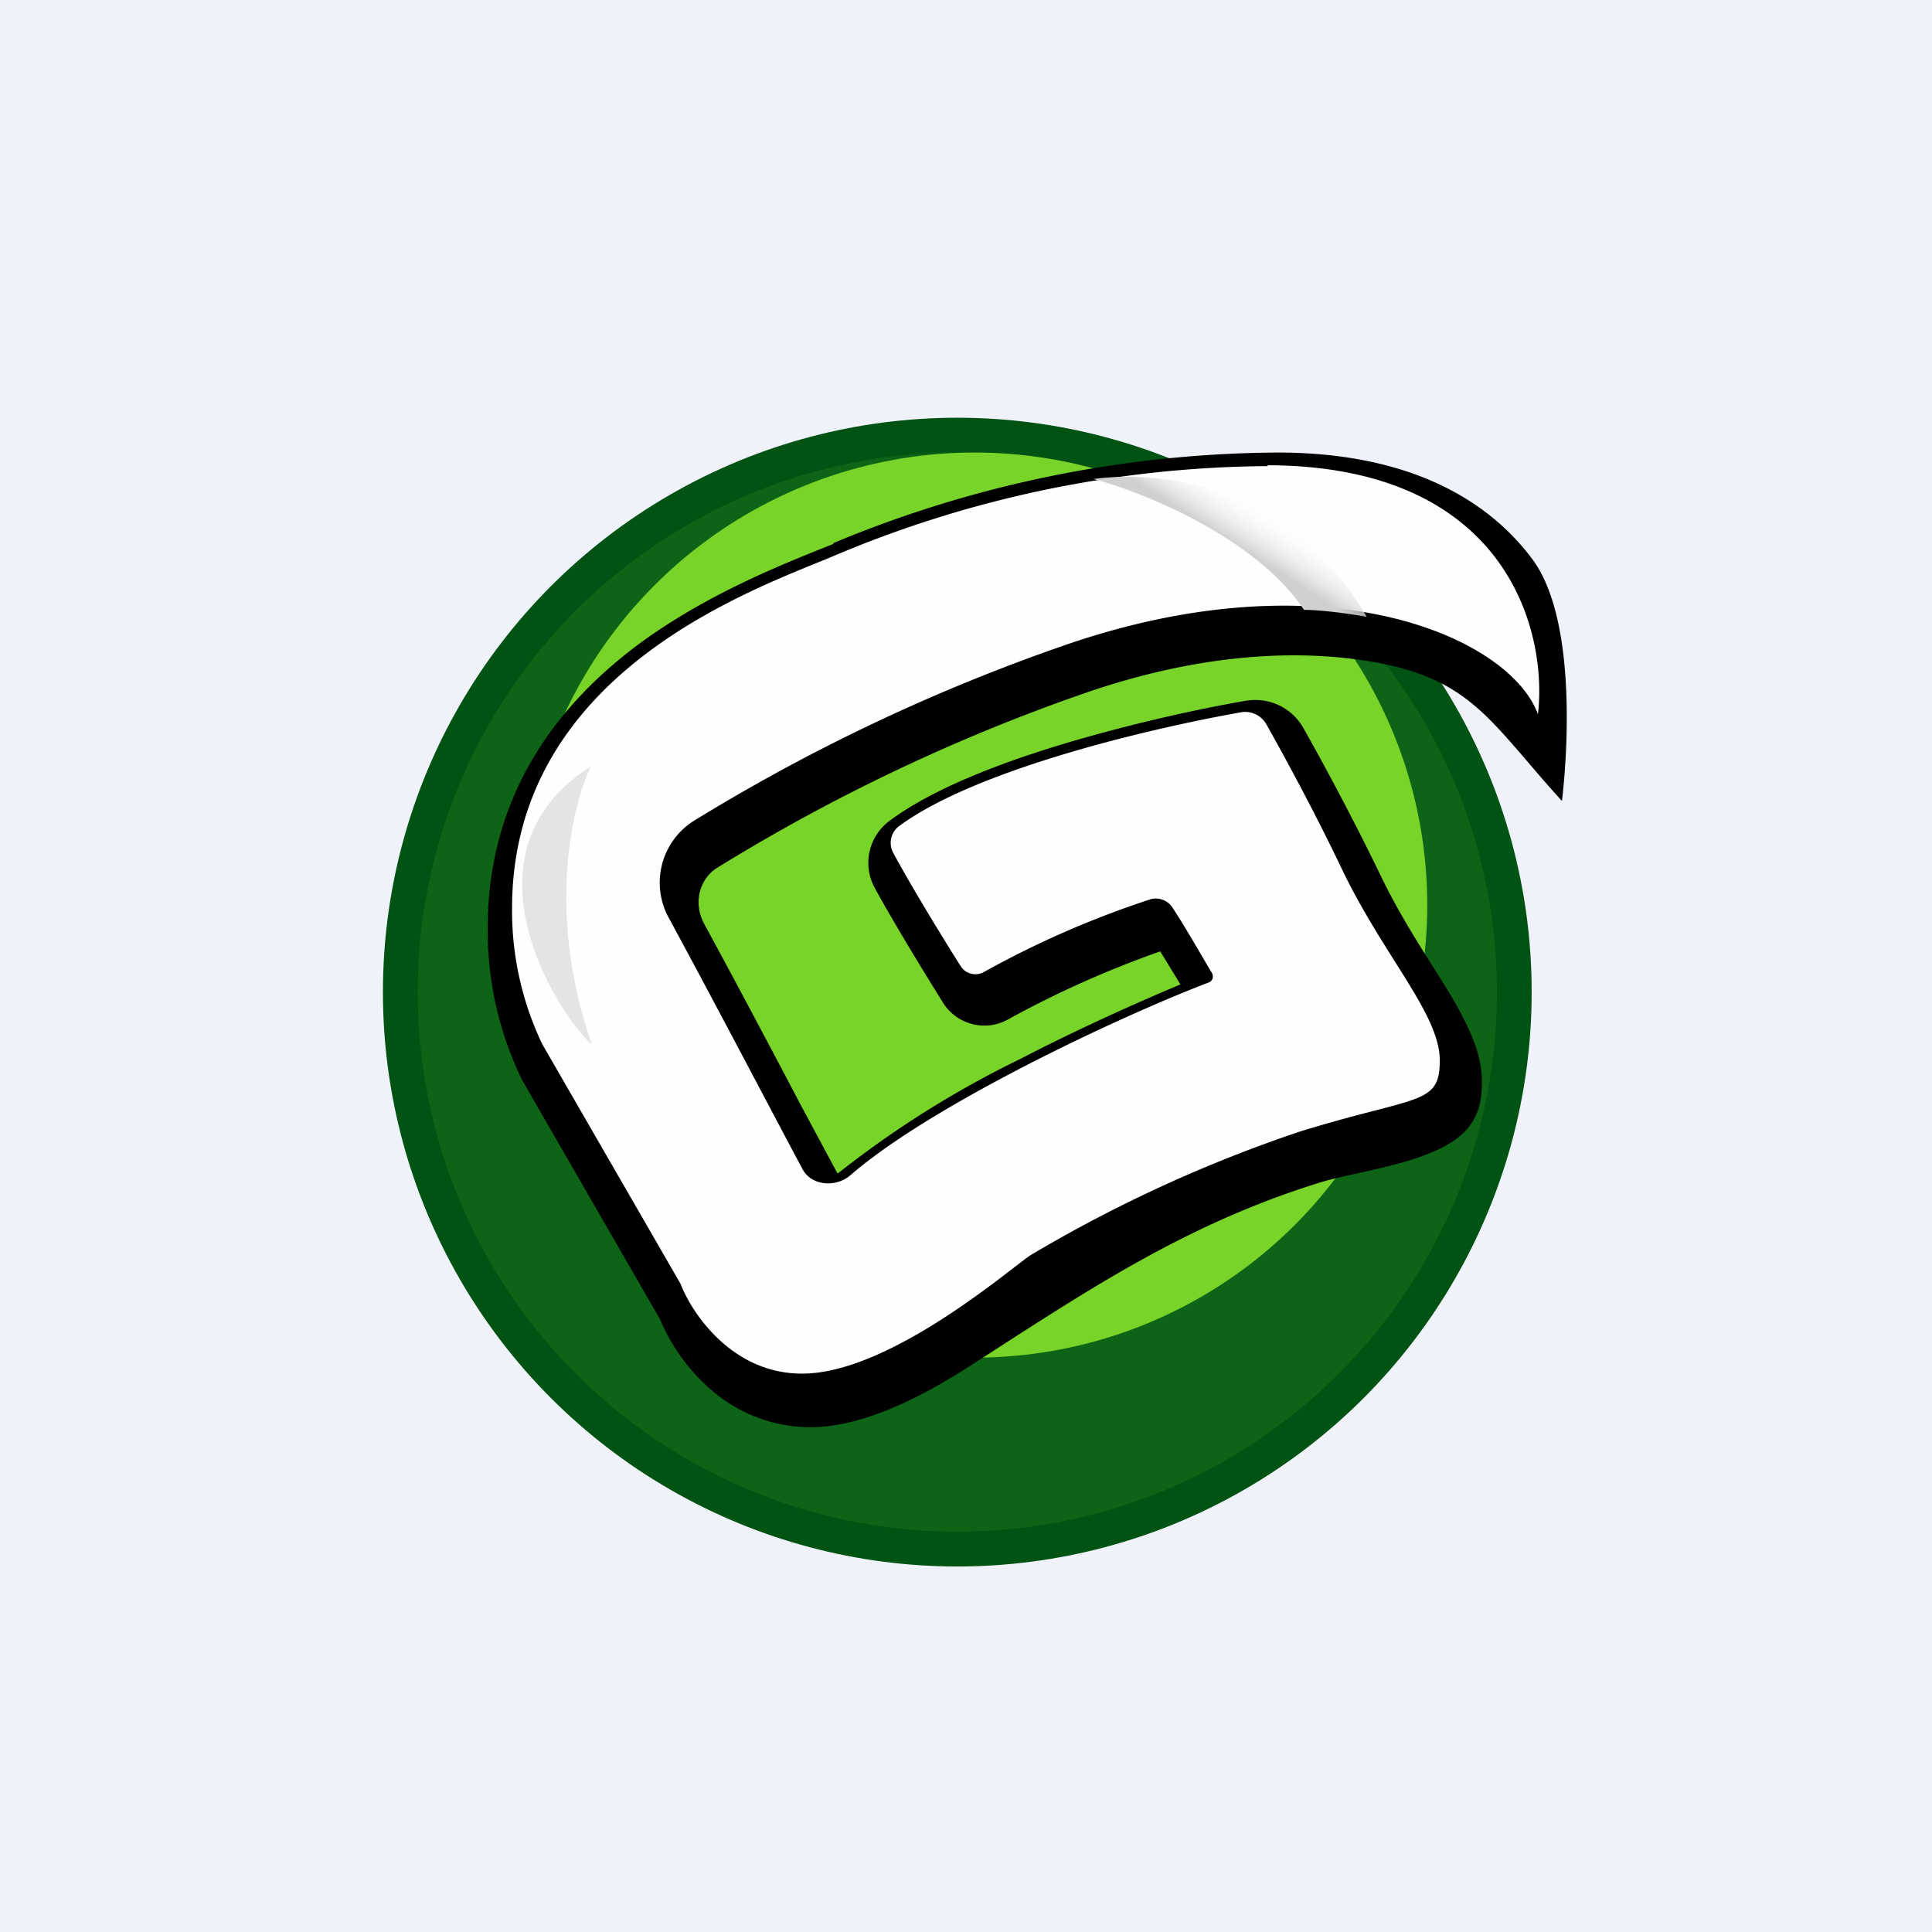
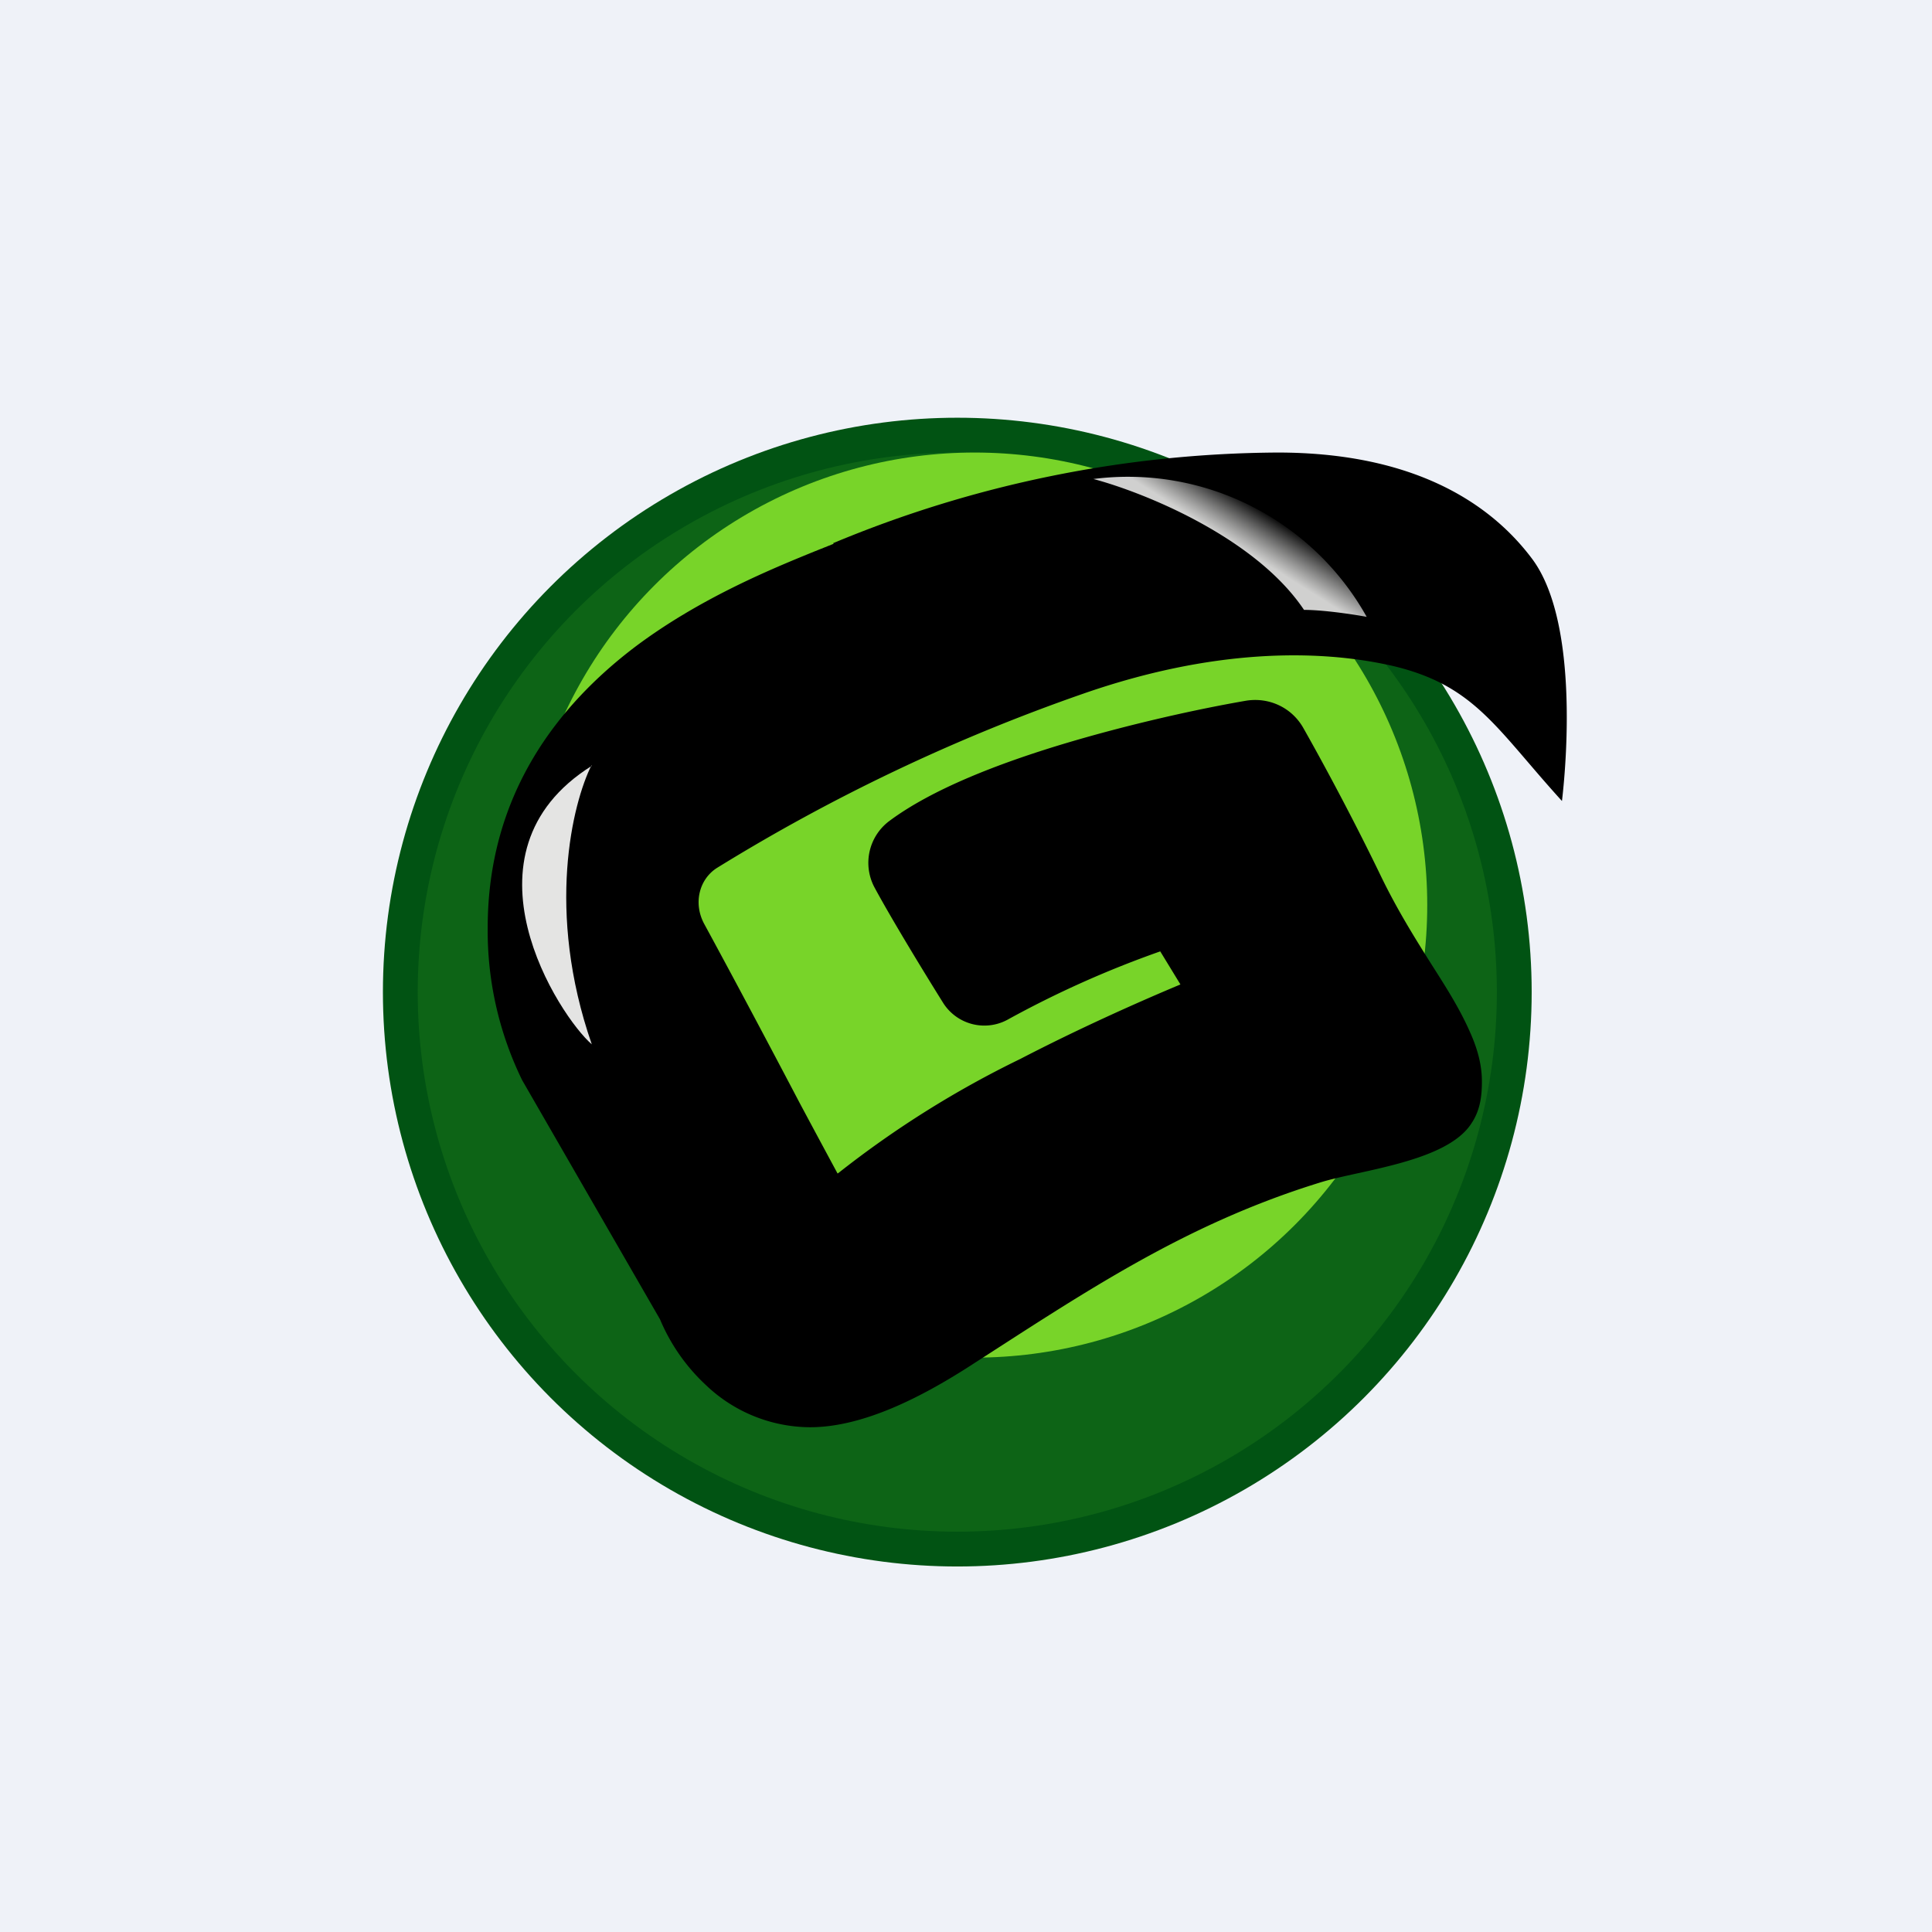
<svg xmlns="http://www.w3.org/2000/svg" viewBox="0 0 55.5 55.5">
  <path d="M 0,0 H 55.5 V 55.5 H 0 Z" fill="rgb(239, 242, 248)" />
  <circle cx="27.5" cy="28.5" r="16.5" fill="rgb(1, 83, 19)" />
  <circle cx="27.5" cy="28.5" r="15.5" fill="rgb(13, 100, 22)" />
  <circle cx="28" cy="26" r="13" fill="rgb(120, 212, 41)" />
  <path d="M 23.93,15.605 A 33.6,33.6 0 0,1 36.7,13 C 40.38,13 42.69,14.29 44.01,16.05 C 45.3,17.77 45.03,21.65 44.87,23.01 C 42.97,20.92 42.37,19.69 40.01,19.13 C 37.82,18.63 34.78,18.65 31.11,19.93 A 53.38,53.38 0 0,0 20.6,24.93 C 20.09,25.25 19.9,25.95 20.24,26.56 C 21.11,28.16 22.14,30.1 22.98,31.7 A 625.52,625.52 0 0,0 24.06,33.71 L 24.08,33.7 A 28.57,28.57 0 0,1 29.31,30.42 C 30.95,29.57 32.62,28.82 33.91,28.28 L 33.33,27.33 A 29.1,29.1 0 0,0 28.93,29.3 A 1.4,1.4 0 0,1 27.1,28.82 C 26.5,27.86 25.6,26.38 25.12,25.49 A 1.5,1.5 0 0,1 25.54,23.59 C 26.77,22.67 28.69,21.93 30.55,21.37 C 32.45,20.8 34.4,20.37 35.79,20.13 C 36.46,20.02 37.12,20.33 37.45,20.93 C 37.96,21.83 38.85,23.47 39.67,25.17 C 40.13,26.12 40.64,26.94 41.12,27.7 C 41.52,28.33 41.92,28.95 42.22,29.63 C 42.42,30.07 42.57,30.55 42.57,31.06 C 42.57,31.43 42.54,31.87 42.27,32.27 C 41.56,33.38 39.07,33.61 37.92,33.97 C 33.97,35.19 31.09,37.17 27.77,39.3 C 26.51,40.1 24.82,41 23.27,41 A 4.36,4.36 0 0,1 20.28,39.79 A 5.46,5.46 0 0,1 18.96,37.9 L 15,31.03 A 9.77,9.77 0 0,1 14.01,26.65 C 14.01,22.81 16.04,20.25 18.26,18.57 C 20.13,17.17 22.2,16.33 23.4,15.84 L 23.95,15.62 Z" />
-   <path d="M 36.41,13.365 C 43.3,13.38 44.46,18.14 44.18,20.52 C 43.4,18.34 38.13,15.92 30.57,18.54 A 54.05,54.05 0 0,0 19.9,23.6 A 2.1,2.1 0 0,0 19.23,26.4 C 20.53,28.8 22.17,31.93 23.05,33.58 C 23.31,34.07 24.01,34.12 24.43,33.76 C 26.73,31.76 32.11,29.22 34.73,28.22 C 34.83,28.18 34.87,28.06 34.82,27.96 C 34.52,27.46 34.05,26.63 33.68,26.07 A 0.57,0.57 0 0,0 33.06,25.83 A 27.37,27.37 0 0,0 28.25,27.93 A 0.5,0.5 0 0,1 27.6,27.76 C 27,26.81 26.12,25.36 25.66,24.5 A 0.6,0.6 0 0,1 25.83,23.73 C 28.01,22.12 32.95,20.94 35.66,20.46 A 0.7,0.7 0 0,1 36.38,20.81 C 36.88,21.7 37.76,23.31 38.56,24.99 C 39.76,27.48 41.36,29.14 41.36,30.46 C 41.36,31.76 40.74,31.46 37.36,32.5 A 40.02,40.02 0 0,0 29.6,36.06 C 29,36.46 25.55,39.46 23.04,39.46 C 21.04,39.46 19.88,37.74 19.55,36.88 L 15.58,30 A 8.87,8.87 0 0,1 14.71,26.09 C 14.71,19.17 21.94,16.84 24.07,15.92 A 32.46,32.46 0 0,1 36.42,13.39 Z" fill="rgb(254, 254, 253)" />
  <path d="M 37.45,17.505 C 36.04,15.42 32.84,14.14 31.41,13.76 A 7.85,7.85 0 0,1 39.26,17.72 C 38.89,17.65 38.01,17.52 37.46,17.52 Z" fill="url(#a)" />
  <path d="M 16.99,21.985 C 16.45,23.07 15.67,26.17 17,30 C 16.08,29.21 13,24.51 17,22 Z" fill="rgb(228, 228, 227)" />
  <defs>
    <linearGradient id="a" x1="36.88" x2="35.88" y1="14.71" y2="16.29" gradientUnits="userSpaceOnUse">
      <stop stop-color="rgb(254, 254, 253)" stop-opacity="0" offset=".13" />
      <stop stop-color="rgb(208, 208, 207)" offset=".82" />
    </linearGradient>
  </defs>
</svg>